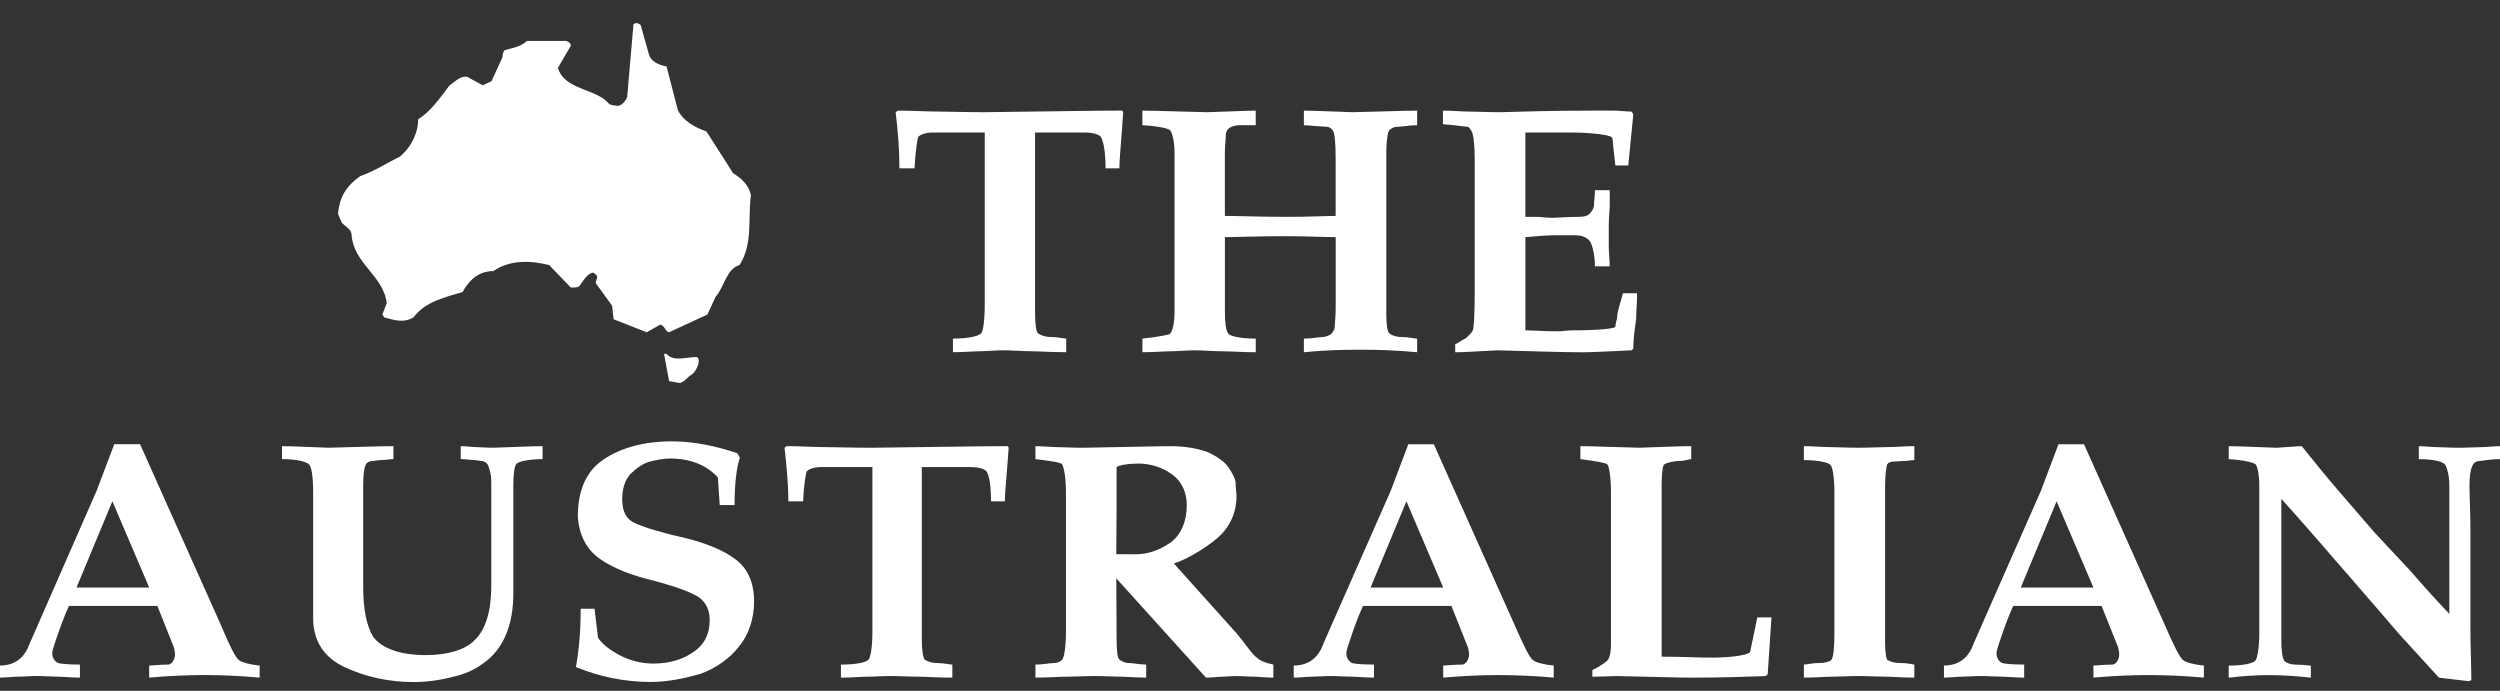
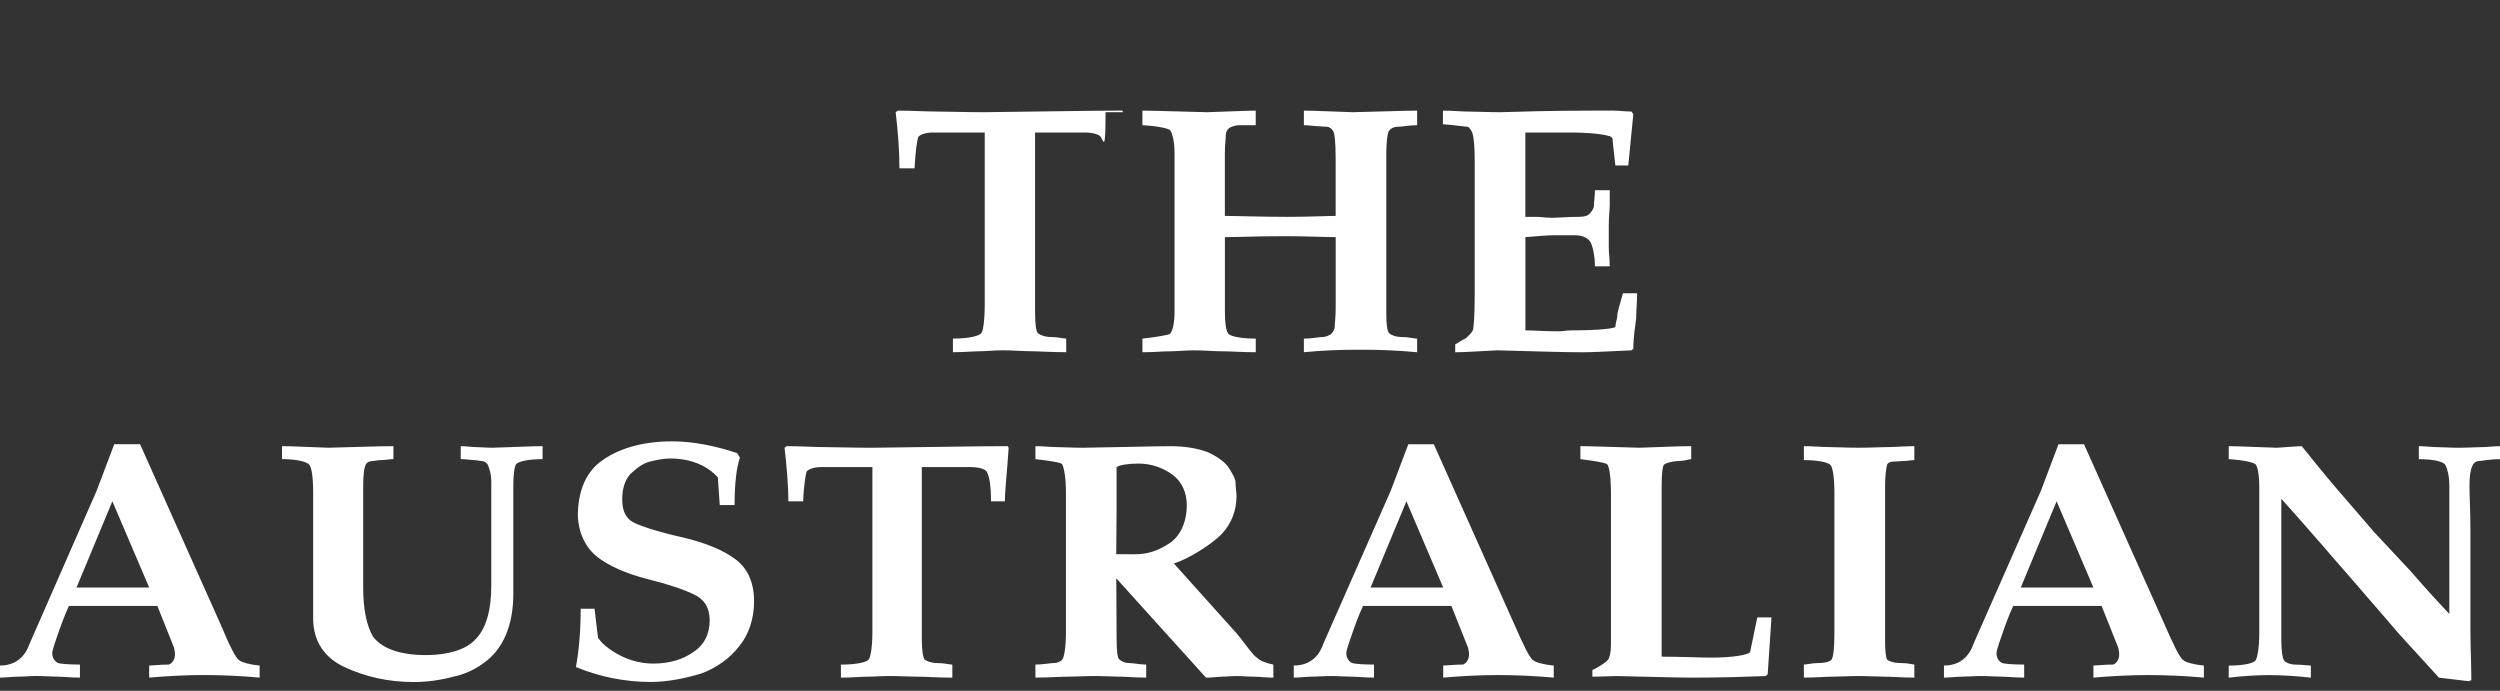
<svg xmlns="http://www.w3.org/2000/svg" width="76" height="21" viewBox="0 0 76 21" fill="none">
  <rect x="0" y="0" width="76" height="21" fill="#333333" stroke="none" />
-   <path fill-rule="evenodd" clip-rule="evenodd" d="M19.326 0.702C19.364 0.693 19.46 0.731 19.479 0.77L19.728 1.657C19.795 1.879 20.015 1.966 20.264 2.023L20.608 3.353C20.78 3.681 21.105 3.864 21.478 3.999L22.291 5.271C22.511 5.396 22.779 5.628 22.827 5.946C22.731 6.669 22.894 7.412 22.482 8.057C22.08 8.173 22.023 8.722 21.755 9.021L21.506 9.561L20.339 10.101C20.215 10.072 20.215 9.899 20.072 9.869L19.66 10.101L18.655 9.706L18.607 9.292L18.11 8.607C18.11 8.549 18.157 8.462 18.157 8.395C18.129 8.376 18.1 8.328 18.042 8.289C17.87 8.289 17.727 8.54 17.631 8.675C17.593 8.742 17.478 8.742 17.354 8.742L16.694 8.058C16.158 7.923 15.507 7.884 15 8.241C14.55 8.241 14.263 8.511 14.063 8.877C13.565 9.031 12.934 9.157 12.57 9.648C12.264 9.831 11.967 9.726 11.68 9.648C11.68 9.648 11.652 9.6 11.623 9.562L11.757 9.215C11.652 8.357 10.733 8.019 10.685 7.104C10.657 6.95 10.475 6.872 10.389 6.766L10.274 6.497C10.322 5.995 10.523 5.658 10.943 5.359C11.441 5.176 11.757 4.954 12.159 4.761C12.532 4.443 12.714 4 12.714 3.624C13.068 3.412 13.364 2.998 13.661 2.603C13.852 2.468 13.977 2.313 14.197 2.333L14.675 2.593L14.943 2.468L15.277 1.735C15.277 1.658 15.296 1.571 15.344 1.523C15.545 1.465 15.813 1.436 16.024 1.244H17.219C17.277 1.273 17.344 1.301 17.354 1.388L16.961 2.063C17.162 2.748 18.129 2.681 18.521 3.162C18.626 3.22 18.721 3.201 18.789 3.22C18.904 3.201 19.009 3.085 19.066 2.95L19.258 0.733L19.326 0.704L19.326 0.702ZM20.264 10.757C20.464 11.007 20.857 10.853 21.192 10.853C21.326 10.969 21.163 11.268 21.057 11.364C20.885 11.47 20.818 11.606 20.665 11.644L20.34 11.586L20.187 10.757H20.264V10.757H20.264Z" fill="white" />
-   <path fill-rule="evenodd" clip-rule="evenodd" d="M0.9 19.568L2.937 14.921L3.473 13.504H4.258L6.697 18.959C6.975 19.616 7.166 20.02 7.281 20.078C7.338 20.126 7.568 20.203 7.893 20.232V20.599C7.337 20.549 6.778 20.523 6.219 20.521C5.664 20.521 5.1 20.55 4.535 20.599V20.232C4.65 20.232 4.87 20.203 5.128 20.203C5.233 20.174 5.319 20.049 5.319 19.885C5.319 19.799 5.291 19.721 5.291 19.692L4.784 18.42H2.095C2.067 18.478 1.952 18.738 1.818 19.114C1.674 19.519 1.588 19.77 1.588 19.857C1.588 19.991 1.655 20.097 1.76 20.155C1.817 20.174 2.038 20.203 2.43 20.203V20.599C2.152 20.599 1.904 20.57 1.731 20.57C1.569 20.57 1.339 20.55 1.119 20.55C0.918 20.55 0.736 20.57 0.564 20.57C0.392 20.57 0.201 20.599 -0 20.599V20.232C0.449 20.232 0.756 19.991 0.899 19.567L0.9 19.568ZM3.416 15.239L2.326 17.862H4.536L3.416 15.239ZM9.52 18.797V14.979C9.52 14.498 9.472 14.17 9.386 14.112C9.3 14.034 9.023 13.957 8.573 13.957V13.563C8.879 13.563 9.358 13.591 9.98 13.611C10.84 13.591 11.51 13.563 11.96 13.563V13.957C11.855 13.957 11.711 13.986 11.596 13.986C11.491 13.986 11.376 14.015 11.319 14.015C11.233 14.015 11.147 14.063 11.127 14.112C11.07 14.199 11.041 14.44 11.041 14.758V17.862C11.041 18.526 11.147 19.038 11.348 19.365C11.625 19.722 12.18 19.915 12.945 19.915C13.615 19.915 14.151 19.751 14.428 19.462C14.763 19.144 14.935 18.584 14.935 17.814V14.652C14.935 14.411 14.877 14.228 14.82 14.112C14.779 14.057 14.716 14.021 14.648 14.015C14.6 14.015 14.485 13.986 14.399 13.986C14.322 13.986 14.169 13.957 14.007 13.957V13.563C14.17 13.563 14.342 13.591 14.457 13.591C14.572 13.591 14.763 13.611 14.992 13.611C15.662 13.591 16.169 13.563 16.494 13.563V13.957C16.054 13.957 15.738 14.035 15.691 14.112C15.633 14.199 15.605 14.44 15.605 14.758V18.044C15.605 19.009 15.299 19.751 14.677 20.175C14.411 20.369 14.108 20.503 13.787 20.57C13.395 20.676 12.974 20.734 12.581 20.734C11.797 20.734 11.098 20.57 10.477 20.281C9.855 19.991 9.52 19.49 9.52 18.797ZM17.566 15.702C17.566 14.921 17.815 14.333 18.322 13.986C18.858 13.611 19.585 13.417 20.427 13.417C21.096 13.417 21.766 13.562 22.407 13.774L22.493 13.909C22.388 14.227 22.331 14.709 22.331 15.355H21.88L21.823 14.515C21.488 14.14 20.981 13.938 20.369 13.938C20.168 13.938 19.948 13.985 19.747 14.034C19.527 14.092 19.327 14.256 19.164 14.41C18.992 14.602 18.915 14.863 18.915 15.19C18.915 15.557 19.049 15.798 19.307 15.905C19.556 16.02 20.063 16.184 20.761 16.338C21.46 16.502 22.024 16.743 22.359 17.003C22.722 17.273 22.924 17.697 22.924 18.284C22.924 18.824 22.752 19.306 22.474 19.643C22.187 20.019 21.766 20.308 21.326 20.473C20.848 20.616 20.312 20.732 19.776 20.732C18.999 20.73 18.228 20.576 17.509 20.279C17.566 19.961 17.653 19.364 17.653 18.506H18.074L18.179 19.384C18.294 19.567 18.523 19.749 18.829 19.914C19.148 20.083 19.502 20.172 19.863 20.173C20.341 20.173 20.762 20.048 21.069 19.827C21.403 19.615 21.575 19.277 21.575 18.854C21.575 18.478 21.403 18.208 21.097 18.073C20.791 17.918 20.284 17.754 19.672 17.6C19.021 17.436 18.495 17.195 18.15 16.925C17.815 16.655 17.595 16.232 17.567 15.701L17.566 15.702ZM26.521 19.201V14.199H24.971C24.751 14.199 24.588 14.257 24.521 14.334C24.502 14.392 24.435 14.71 24.416 15.24H23.966C23.966 14.71 23.909 14.142 23.851 13.612L23.909 13.563C24.329 13.563 24.75 13.592 25.085 13.592C25.42 13.592 25.927 13.612 26.491 13.612C28.309 13.592 29.706 13.563 30.634 13.563L30.663 13.612C30.615 14.363 30.548 14.922 30.548 15.24H30.127C30.127 14.787 30.079 14.469 29.993 14.334C29.936 14.257 29.773 14.199 29.486 14.199H28.023V19.443C28.023 19.771 28.061 19.992 28.109 20.05C28.176 20.099 28.31 20.157 28.501 20.157C28.701 20.157 28.864 20.204 28.951 20.204V20.6C28.501 20.6 28.147 20.571 27.918 20.571C27.659 20.571 27.353 20.551 27.047 20.551C26.827 20.551 26.578 20.571 26.377 20.571C26.176 20.571 25.899 20.6 25.564 20.6V20.204C26.062 20.204 26.349 20.127 26.406 20.05C26.463 19.991 26.521 19.674 26.521 19.201H26.521ZM34.337 16.849H34.528C34.872 16.849 35.208 16.744 35.542 16.521C35.877 16.31 36.078 15.876 36.078 15.355C36.078 14.979 35.934 14.652 35.657 14.44C35.355 14.215 34.989 14.094 34.614 14.092C34.279 14.092 34.03 14.14 33.944 14.198V15.509L33.934 16.848H34.337V16.849L34.337 16.849ZM33.935 17.582L33.945 19.443C33.945 19.799 33.974 20.021 34.031 20.05C34.089 20.098 34.194 20.156 34.309 20.156C34.452 20.156 34.653 20.203 34.844 20.203V20.599C34.51 20.599 34.223 20.57 34.031 20.57C33.811 20.57 33.553 20.551 33.303 20.551C33.017 20.551 32.71 20.57 32.49 20.57C32.242 20.57 31.869 20.599 31.477 20.599V20.203C31.706 20.203 31.926 20.156 32.041 20.156C32.156 20.156 32.261 20.098 32.29 20.05C32.348 19.992 32.405 19.694 32.405 19.202V14.98C32.405 14.517 32.347 14.229 32.29 14.113C32.261 14.065 31.984 14.016 31.477 13.958V13.564C31.706 13.564 31.955 13.592 32.127 13.592C32.318 13.592 32.596 13.612 32.912 13.612C34.194 13.592 35.122 13.564 35.6 13.564C36.05 13.564 36.442 13.641 36.72 13.747C37.007 13.882 37.226 14.036 37.341 14.2C37.446 14.364 37.562 14.547 37.562 14.682C37.562 14.836 37.59 14.981 37.59 15.076C37.59 15.511 37.446 15.906 37.14 16.234C36.834 16.551 36.126 16.995 35.686 17.13L37.59 19.251C37.762 19.453 37.896 19.645 37.982 19.752C38.068 19.858 38.154 19.964 38.212 19.993C38.288 20.08 38.48 20.157 38.71 20.204V20.6C38.48 20.6 38.26 20.571 38.126 20.571C37.954 20.571 37.762 20.552 37.59 20.552C37.446 20.552 37.284 20.571 37.169 20.571C37.055 20.571 36.854 20.6 36.662 20.6L33.936 17.582L33.935 17.582ZM40.23 19.568L42.277 14.922L42.813 13.505H43.588L46.027 18.96C46.314 19.616 46.505 20.021 46.62 20.078C46.668 20.127 46.907 20.203 47.233 20.232V20.599C46.673 20.549 46.111 20.523 45.549 20.522C44.994 20.522 44.429 20.551 43.874 20.599V20.232C43.98 20.232 44.209 20.203 44.468 20.203C44.573 20.175 44.659 20.049 44.659 19.886C44.659 19.799 44.63 19.722 44.63 19.693L44.123 18.421H41.435C41.407 18.479 41.291 18.739 41.157 19.114C41.014 19.52 40.928 19.77 40.928 19.857C40.928 19.992 40.995 20.098 41.1 20.156C41.157 20.175 41.377 20.203 41.769 20.203V20.599C41.492 20.599 41.244 20.57 41.072 20.57C40.909 20.57 40.67 20.551 40.45 20.551C40.259 20.551 40.067 20.57 39.895 20.57C39.723 20.57 39.532 20.599 39.33 20.599V20.232C39.78 20.233 40.087 19.992 40.23 19.568V19.568ZM42.755 15.24L41.665 17.862H43.874L42.755 15.24H42.755ZM48.046 13.563C48.381 13.563 49.003 13.591 49.845 13.611C50.485 13.591 51.021 13.563 51.413 13.563V13.957C51.355 13.957 51.222 14.015 50.992 14.015C50.763 14.035 50.6 14.093 50.572 14.142C50.543 14.2 50.514 14.411 50.514 14.759V19.963C51.136 19.963 51.661 19.992 51.996 19.992C52.666 19.992 53.097 19.916 53.202 19.829L53.422 18.768H53.853L53.738 20.494L53.68 20.552C53.173 20.571 52.389 20.6 51.441 20.6C50.934 20.6 50.15 20.571 49.136 20.552C48.974 20.552 48.695 20.571 48.408 20.571V20.369C48.695 20.233 48.858 20.099 48.887 20.05C48.944 19.964 48.973 19.8 48.973 19.588V14.999C48.973 14.469 48.915 14.171 48.858 14.113C48.8 14.065 48.494 14.016 48.044 13.958V13.564H48.046L48.046 13.563ZM54.838 13.987V13.563C55.116 13.563 55.364 13.591 55.604 13.591C55.824 13.591 56.12 13.611 56.494 13.611C56.867 13.611 57.164 13.591 57.393 13.591C57.623 13.591 57.919 13.563 58.196 13.563V13.987C58.092 13.987 57.977 14.015 57.871 14.015C57.756 14.015 57.612 14.035 57.526 14.035C57.45 14.035 57.364 14.093 57.364 14.141C57.336 14.257 57.307 14.469 57.307 14.758V19.549C57.307 19.8 57.336 19.992 57.364 20.05C57.422 20.098 57.555 20.156 57.785 20.156C58.015 20.156 58.149 20.203 58.196 20.203V20.599C57.804 20.599 57.508 20.57 57.278 20.57C57.049 20.57 56.772 20.551 56.494 20.551C56.216 20.551 55.958 20.57 55.738 20.57C55.517 20.57 55.202 20.599 54.838 20.599V20.203C54.924 20.203 55.087 20.156 55.288 20.156C55.518 20.156 55.652 20.098 55.68 20.05C55.738 19.963 55.766 19.674 55.766 19.221V14.98C55.766 14.498 55.709 14.199 55.651 14.142C55.605 14.064 55.288 13.987 54.838 13.987V13.987ZM59.996 19.568L62.043 14.922L62.578 13.505H63.354L65.793 18.96C66.08 19.616 66.271 20.021 66.386 20.078C66.434 20.127 66.673 20.203 66.998 20.232V20.599C66.438 20.549 65.877 20.523 65.315 20.522C64.76 20.522 64.195 20.551 63.64 20.599V20.232C63.745 20.232 63.975 20.203 64.234 20.203C64.338 20.175 64.424 20.049 64.424 19.886C64.424 19.799 64.396 19.722 64.396 19.693L63.889 18.421H61.201C61.172 18.479 61.057 18.739 60.923 19.114C60.78 19.52 60.694 19.77 60.694 19.857C60.694 19.992 60.751 20.098 60.866 20.156C60.923 20.175 61.143 20.203 61.535 20.203V20.599C61.258 20.599 61.009 20.57 60.837 20.57C60.666 20.57 60.435 20.551 60.215 20.551C60.024 20.551 59.832 20.57 59.66 20.57C59.488 20.57 59.297 20.599 59.096 20.599V20.232C59.546 20.233 59.852 19.992 59.996 19.568V19.568ZM62.521 15.24L61.431 17.862H63.64L62.521 15.24H62.521ZM68.682 19.221V14.787C68.682 14.412 68.625 14.171 68.567 14.113C68.51 14.065 68.232 13.987 67.754 13.958V13.564C68.061 13.564 68.567 13.592 69.218 13.612C69.553 13.592 69.83 13.564 69.973 13.564C70.336 14.017 70.729 14.499 71.093 14.923C71.485 15.376 71.849 15.8 72.184 16.186C72.518 16.551 72.91 16.957 73.274 17.352C73.659 17.798 74.054 18.235 74.46 18.663V14.787C74.46 14.47 74.402 14.258 74.344 14.143C74.288 14.036 74.01 13.959 73.532 13.959V13.564C73.723 13.564 73.924 13.593 74.096 13.593C74.26 13.593 74.488 13.612 74.737 13.612C75.014 13.612 75.263 13.593 75.436 13.593C75.598 13.593 75.799 13.564 76 13.564V13.959C75.656 13.959 75.436 14.017 75.35 14.017C75.264 14.017 75.178 14.094 75.158 14.171C75.101 14.277 75.072 14.499 75.072 14.76C75.072 15.077 75.101 15.54 75.101 16.128V19.145C75.101 19.695 75.129 20.234 75.129 20.678L75.043 20.707L74.145 20.601C73.647 20.051 73.217 19.589 72.939 19.281C72.662 18.962 72.298 18.528 71.849 18.018C71.399 17.488 70.988 17.035 70.672 16.659C70.337 16.283 69.887 15.752 69.352 15.164V19.445C69.352 19.753 69.38 19.994 69.438 20.08C69.466 20.129 69.61 20.205 69.801 20.205C70.002 20.205 70.174 20.234 70.25 20.234V20.601C69.831 20.552 69.409 20.526 68.987 20.523C68.596 20.523 68.174 20.552 67.753 20.601V20.234C68.231 20.234 68.509 20.157 68.567 20.08C68.625 19.992 68.683 19.694 68.683 19.221L68.682 19.221ZM29.936 9.243V4.028H28.367C28.147 4.028 27.975 4.086 27.917 4.163C27.889 4.221 27.831 4.558 27.802 5.117H27.343C27.343 4.558 27.295 3.97 27.228 3.411L27.295 3.363C27.716 3.363 28.147 3.391 28.491 3.391C28.835 3.391 29.343 3.411 29.917 3.411C31.754 3.391 33.179 3.362 34.117 3.362L34.145 3.411C34.097 4.191 34.03 4.78 34.03 5.117H33.609C33.609 4.635 33.552 4.307 33.466 4.163C33.408 4.086 33.236 4.028 32.949 4.028H31.466V9.483C31.466 9.85 31.495 10.072 31.552 10.129C31.61 10.177 31.753 10.245 31.954 10.245C32.155 10.245 32.327 10.293 32.413 10.293V10.707C31.954 10.707 31.581 10.678 31.351 10.678C31.102 10.678 30.786 10.649 30.471 10.649C30.241 10.649 29.983 10.678 29.792 10.678C29.6 10.678 29.314 10.707 28.969 10.707V10.293C29.486 10.293 29.773 10.206 29.83 10.129C29.888 10.072 29.936 9.735 29.936 9.243H29.936ZM34.729 3.806V3.363C35.102 3.363 35.791 3.392 36.7 3.411C37.379 3.392 37.896 3.363 38.174 3.363V3.806H37.666C37.552 3.806 37.437 3.855 37.379 3.884C37.308 3.935 37.265 4.017 37.264 4.105C37.264 4.221 37.236 4.414 37.236 4.636V6.564C37.638 6.564 38.298 6.592 39.149 6.592C39.8 6.592 40.316 6.564 40.604 6.564V4.838C40.604 4.337 40.575 4.028 40.518 3.971C40.489 3.913 40.403 3.855 40.346 3.855C40.26 3.855 40.145 3.836 40.059 3.836C39.972 3.836 39.8 3.807 39.638 3.807V3.363C39.953 3.363 40.46 3.391 41.12 3.411C42.029 3.392 42.709 3.363 43.081 3.363V3.806C42.852 3.806 42.623 3.854 42.488 3.854C42.335 3.854 42.23 3.941 42.201 4.028C42.173 4.134 42.144 4.355 42.144 4.635V9.571C42.144 9.851 42.172 10.072 42.23 10.13C42.278 10.178 42.421 10.246 42.623 10.246C42.824 10.246 42.995 10.294 43.081 10.294V10.708C42.496 10.654 41.909 10.628 41.321 10.631C40.775 10.631 40.202 10.65 39.638 10.708V10.294C39.886 10.294 40.087 10.246 40.202 10.246C40.317 10.246 40.432 10.178 40.461 10.159C40.519 10.101 40.576 10.014 40.576 9.937C40.576 9.821 40.605 9.629 40.605 9.378V7.209C40.26 7.209 39.743 7.18 39.064 7.18C38.213 7.18 37.581 7.209 37.237 7.209V9.465C37.237 9.792 37.265 10.043 37.333 10.13C37.352 10.207 37.667 10.294 38.175 10.294V10.708C37.782 10.708 37.419 10.679 37.151 10.679C36.902 10.679 36.587 10.65 36.3 10.65C36.041 10.65 35.793 10.679 35.582 10.679C35.371 10.679 35.075 10.708 34.73 10.708V10.294C35.19 10.246 35.505 10.178 35.553 10.159C35.639 10.101 35.706 9.85 35.706 9.465V4.636C35.706 4.308 35.639 4.057 35.581 3.971C35.552 3.913 35.246 3.835 34.729 3.806L34.729 3.806ZM43.865 3.777V3.363C44.152 3.363 44.43 3.392 44.659 3.392C44.888 3.392 45.233 3.411 45.607 3.411C46.228 3.392 47.175 3.363 48.428 3.363H49.05C49.222 3.363 49.423 3.391 49.595 3.391L49.653 3.469L49.5 5.03H49.107C49.05 4.529 49.021 4.249 49.021 4.221C49.021 4.192 48.964 4.134 48.907 4.134C48.763 4.086 48.342 4.028 47.711 4.028H46.371V6.592H46.716C46.831 6.592 47.003 6.621 47.175 6.621C47.338 6.621 47.654 6.592 47.998 6.592C48.141 6.592 48.256 6.564 48.304 6.515C48.371 6.458 48.457 6.342 48.457 6.235C48.457 6.12 48.486 5.955 48.486 5.782H48.936V6.235C48.936 6.37 48.907 6.592 48.907 6.843V7.508C48.907 7.681 48.936 7.903 48.936 8.096H48.486C48.486 7.797 48.428 7.537 48.371 7.402C48.304 7.238 48.112 7.152 47.883 7.152H47.252C47.031 7.152 46.716 7.18 46.372 7.209V10.043C46.602 10.043 46.945 10.072 47.395 10.072C47.481 10.072 47.625 10.043 47.797 10.043C48.62 10.043 49.08 9.985 49.108 9.937C49.108 9.821 49.165 9.706 49.165 9.6C49.165 9.484 49.251 9.243 49.337 8.915H49.768C49.768 9.195 49.739 9.465 49.739 9.687C49.711 9.908 49.653 10.246 49.653 10.602L49.596 10.65C48.936 10.679 48.428 10.709 48.112 10.709C47.539 10.709 46.659 10.68 45.52 10.65C44.946 10.679 44.486 10.709 44.238 10.709V10.468C44.353 10.41 44.468 10.323 44.486 10.323C44.546 10.298 44.598 10.258 44.639 10.207C44.697 10.159 44.744 10.101 44.773 10.043C44.802 9.986 44.831 9.6 44.831 8.916V4.857C44.831 4.472 44.802 4.192 44.773 4.086C44.744 3.97 44.658 3.854 44.611 3.854C44.555 3.854 44.268 3.806 43.865 3.777L43.865 3.777Z" fill="white" />
+   <path fill-rule="evenodd" clip-rule="evenodd" d="M0.9 19.568L2.937 14.921L3.473 13.504H4.258L6.697 18.959C6.975 19.616 7.166 20.02 7.281 20.078C7.338 20.126 7.568 20.203 7.893 20.232V20.599C7.337 20.549 6.778 20.523 6.219 20.521C5.664 20.521 5.1 20.55 4.535 20.599V20.232C4.65 20.232 4.87 20.203 5.128 20.203C5.233 20.174 5.319 20.049 5.319 19.885C5.319 19.799 5.291 19.721 5.291 19.692L4.784 18.42H2.095C2.067 18.478 1.952 18.738 1.818 19.114C1.674 19.519 1.588 19.77 1.588 19.857C1.588 19.991 1.655 20.097 1.76 20.155C1.817 20.174 2.038 20.203 2.43 20.203V20.599C2.152 20.599 1.904 20.57 1.731 20.57C1.569 20.57 1.339 20.55 1.119 20.55C0.918 20.55 0.736 20.57 0.564 20.57C0.392 20.57 0.201 20.599 -0 20.599V20.232C0.449 20.232 0.756 19.991 0.899 19.567L0.9 19.568ZM3.416 15.239L2.326 17.862H4.536L3.416 15.239ZM9.52 18.797V14.979C9.52 14.498 9.472 14.17 9.386 14.112C9.3 14.034 9.023 13.957 8.573 13.957V13.563C8.879 13.563 9.358 13.591 9.98 13.611C10.84 13.591 11.51 13.563 11.96 13.563V13.957C11.855 13.957 11.711 13.986 11.596 13.986C11.491 13.986 11.376 14.015 11.319 14.015C11.233 14.015 11.147 14.063 11.127 14.112C11.07 14.199 11.041 14.44 11.041 14.758V17.862C11.041 18.526 11.147 19.038 11.348 19.365C11.625 19.722 12.18 19.915 12.945 19.915C13.615 19.915 14.151 19.751 14.428 19.462C14.763 19.144 14.935 18.584 14.935 17.814V14.652C14.935 14.411 14.877 14.228 14.82 14.112C14.779 14.057 14.716 14.021 14.648 14.015C14.6 14.015 14.485 13.986 14.399 13.986C14.322 13.986 14.169 13.957 14.007 13.957V13.563C14.17 13.563 14.342 13.591 14.457 13.591C14.572 13.591 14.763 13.611 14.992 13.611C15.662 13.591 16.169 13.563 16.494 13.563V13.957C16.054 13.957 15.738 14.035 15.691 14.112C15.633 14.199 15.605 14.44 15.605 14.758V18.044C15.605 19.009 15.299 19.751 14.677 20.175C14.411 20.369 14.108 20.503 13.787 20.57C13.395 20.676 12.974 20.734 12.581 20.734C11.797 20.734 11.098 20.57 10.477 20.281C9.855 19.991 9.52 19.49 9.52 18.797ZM17.566 15.702C17.566 14.921 17.815 14.333 18.322 13.986C18.858 13.611 19.585 13.417 20.427 13.417C21.096 13.417 21.766 13.562 22.407 13.774L22.493 13.909C22.388 14.227 22.331 14.709 22.331 15.355H21.88L21.823 14.515C21.488 14.14 20.981 13.938 20.369 13.938C20.168 13.938 19.948 13.985 19.747 14.034C19.527 14.092 19.327 14.256 19.164 14.41C18.992 14.602 18.915 14.863 18.915 15.19C18.915 15.557 19.049 15.798 19.307 15.905C19.556 16.02 20.063 16.184 20.761 16.338C21.46 16.502 22.024 16.743 22.359 17.003C22.722 17.273 22.924 17.697 22.924 18.284C22.924 18.824 22.752 19.306 22.474 19.643C22.187 20.019 21.766 20.308 21.326 20.473C20.848 20.616 20.312 20.732 19.776 20.732C18.999 20.73 18.228 20.576 17.509 20.279C17.566 19.961 17.653 19.364 17.653 18.506H18.074L18.179 19.384C18.294 19.567 18.523 19.749 18.829 19.914C19.148 20.083 19.502 20.172 19.863 20.173C20.341 20.173 20.762 20.048 21.069 19.827C21.403 19.615 21.575 19.277 21.575 18.854C21.575 18.478 21.403 18.208 21.097 18.073C20.791 17.918 20.284 17.754 19.672 17.6C19.021 17.436 18.495 17.195 18.15 16.925C17.815 16.655 17.595 16.232 17.567 15.701L17.566 15.702ZM26.521 19.201V14.199H24.971C24.751 14.199 24.588 14.257 24.521 14.334C24.502 14.392 24.435 14.71 24.416 15.24H23.966C23.966 14.71 23.909 14.142 23.851 13.612L23.909 13.563C24.329 13.563 24.75 13.592 25.085 13.592C25.42 13.592 25.927 13.612 26.491 13.612C28.309 13.592 29.706 13.563 30.634 13.563L30.663 13.612C30.615 14.363 30.548 14.922 30.548 15.24H30.127C30.127 14.787 30.079 14.469 29.993 14.334C29.936 14.257 29.773 14.199 29.486 14.199H28.023V19.443C28.023 19.771 28.061 19.992 28.109 20.05C28.176 20.099 28.31 20.157 28.501 20.157C28.701 20.157 28.864 20.204 28.951 20.204V20.6C28.501 20.6 28.147 20.571 27.918 20.571C27.659 20.571 27.353 20.551 27.047 20.551C26.827 20.551 26.578 20.571 26.377 20.571C26.176 20.571 25.899 20.6 25.564 20.6V20.204C26.062 20.204 26.349 20.127 26.406 20.05C26.463 19.991 26.521 19.674 26.521 19.201H26.521ZM34.337 16.849H34.528C34.872 16.849 35.208 16.744 35.542 16.521C35.877 16.31 36.078 15.876 36.078 15.355C36.078 14.979 35.934 14.652 35.657 14.44C35.355 14.215 34.989 14.094 34.614 14.092C34.279 14.092 34.03 14.14 33.944 14.198V15.509L33.934 16.848H34.337V16.849L34.337 16.849ZM33.935 17.582L33.945 19.443C33.945 19.799 33.974 20.021 34.031 20.05C34.089 20.098 34.194 20.156 34.309 20.156C34.452 20.156 34.653 20.203 34.844 20.203V20.599C34.51 20.599 34.223 20.57 34.031 20.57C33.811 20.57 33.553 20.551 33.303 20.551C33.017 20.551 32.71 20.57 32.49 20.57C32.242 20.57 31.869 20.599 31.477 20.599V20.203C31.706 20.203 31.926 20.156 32.041 20.156C32.156 20.156 32.261 20.098 32.29 20.05C32.348 19.992 32.405 19.694 32.405 19.202V14.98C32.405 14.517 32.347 14.229 32.29 14.113C32.261 14.065 31.984 14.016 31.477 13.958V13.564C31.706 13.564 31.955 13.592 32.127 13.592C32.318 13.592 32.596 13.612 32.912 13.612C34.194 13.592 35.122 13.564 35.6 13.564C36.05 13.564 36.442 13.641 36.72 13.747C37.007 13.882 37.226 14.036 37.341 14.2C37.446 14.364 37.562 14.547 37.562 14.682C37.562 14.836 37.59 14.981 37.59 15.076C37.59 15.511 37.446 15.906 37.14 16.234C36.834 16.551 36.126 16.995 35.686 17.13L37.59 19.251C37.762 19.453 37.896 19.645 37.982 19.752C38.068 19.858 38.154 19.964 38.212 19.993C38.288 20.08 38.48 20.157 38.71 20.204V20.6C38.48 20.6 38.26 20.571 38.126 20.571C37.954 20.571 37.762 20.552 37.59 20.552C37.446 20.552 37.284 20.571 37.169 20.571C37.055 20.571 36.854 20.6 36.662 20.6L33.936 17.582L33.935 17.582ZM40.23 19.568L42.277 14.922L42.813 13.505H43.588L46.027 18.96C46.314 19.616 46.505 20.021 46.62 20.078C46.668 20.127 46.907 20.203 47.233 20.232V20.599C46.673 20.549 46.111 20.523 45.549 20.522C44.994 20.522 44.429 20.551 43.874 20.599V20.232C43.98 20.232 44.209 20.203 44.468 20.203C44.573 20.175 44.659 20.049 44.659 19.886C44.659 19.799 44.63 19.722 44.63 19.693L44.123 18.421H41.435C41.407 18.479 41.291 18.739 41.157 19.114C41.014 19.52 40.928 19.77 40.928 19.857C40.928 19.992 40.995 20.098 41.1 20.156C41.157 20.175 41.377 20.203 41.769 20.203V20.599C41.492 20.599 41.244 20.57 41.072 20.57C40.909 20.57 40.67 20.551 40.45 20.551C40.259 20.551 40.067 20.57 39.895 20.57C39.723 20.57 39.532 20.599 39.33 20.599V20.232C39.78 20.233 40.087 19.992 40.23 19.568V19.568ZM42.755 15.24L41.665 17.862H43.874L42.755 15.24H42.755ZM48.046 13.563C48.381 13.563 49.003 13.591 49.845 13.611C50.485 13.591 51.021 13.563 51.413 13.563V13.957C51.355 13.957 51.222 14.015 50.992 14.015C50.763 14.035 50.6 14.093 50.572 14.142C50.543 14.2 50.514 14.411 50.514 14.759V19.963C51.136 19.963 51.661 19.992 51.996 19.992C52.666 19.992 53.097 19.916 53.202 19.829L53.422 18.768H53.853L53.738 20.494L53.68 20.552C53.173 20.571 52.389 20.6 51.441 20.6C50.934 20.6 50.15 20.571 49.136 20.552C48.974 20.552 48.695 20.571 48.408 20.571V20.369C48.695 20.233 48.858 20.099 48.887 20.05C48.944 19.964 48.973 19.8 48.973 19.588V14.999C48.973 14.469 48.915 14.171 48.858 14.113C48.8 14.065 48.494 14.016 48.044 13.958V13.564H48.046L48.046 13.563ZM54.838 13.987V13.563C55.116 13.563 55.364 13.591 55.604 13.591C55.824 13.591 56.12 13.611 56.494 13.611C56.867 13.611 57.164 13.591 57.393 13.591C57.623 13.591 57.919 13.563 58.196 13.563V13.987C58.092 13.987 57.977 14.015 57.871 14.015C57.756 14.015 57.612 14.035 57.526 14.035C57.45 14.035 57.364 14.093 57.364 14.141C57.336 14.257 57.307 14.469 57.307 14.758V19.549C57.307 19.8 57.336 19.992 57.364 20.05C57.422 20.098 57.555 20.156 57.785 20.156C58.015 20.156 58.149 20.203 58.196 20.203V20.599C57.804 20.599 57.508 20.57 57.278 20.57C57.049 20.57 56.772 20.551 56.494 20.551C56.216 20.551 55.958 20.57 55.738 20.57C55.517 20.57 55.202 20.599 54.838 20.599V20.203C54.924 20.203 55.087 20.156 55.288 20.156C55.518 20.156 55.652 20.098 55.68 20.05C55.738 19.963 55.766 19.674 55.766 19.221V14.98C55.766 14.498 55.709 14.199 55.651 14.142C55.605 14.064 55.288 13.987 54.838 13.987V13.987ZM59.996 19.568L62.043 14.922L62.578 13.505H63.354L65.793 18.96C66.08 19.616 66.271 20.021 66.386 20.078C66.434 20.127 66.673 20.203 66.998 20.232V20.599C66.438 20.549 65.877 20.523 65.315 20.522C64.76 20.522 64.195 20.551 63.64 20.599V20.232C63.745 20.232 63.975 20.203 64.234 20.203C64.338 20.175 64.424 20.049 64.424 19.886C64.424 19.799 64.396 19.722 64.396 19.693L63.889 18.421H61.201C61.172 18.479 61.057 18.739 60.923 19.114C60.78 19.52 60.694 19.77 60.694 19.857C60.694 19.992 60.751 20.098 60.866 20.156C60.923 20.175 61.143 20.203 61.535 20.203V20.599C61.258 20.599 61.009 20.57 60.837 20.57C60.666 20.57 60.435 20.551 60.215 20.551C60.024 20.551 59.832 20.57 59.66 20.57C59.488 20.57 59.297 20.599 59.096 20.599V20.232C59.546 20.233 59.852 19.992 59.996 19.568V19.568ZM62.521 15.24L61.431 17.862H63.64L62.521 15.24H62.521ZM68.682 19.221V14.787C68.682 14.412 68.625 14.171 68.567 14.113C68.51 14.065 68.232 13.987 67.754 13.958V13.564C68.061 13.564 68.567 13.592 69.218 13.612C69.553 13.592 69.83 13.564 69.973 13.564C70.336 14.017 70.729 14.499 71.093 14.923C71.485 15.376 71.849 15.8 72.184 16.186C72.518 16.551 72.91 16.957 73.274 17.352C73.659 17.798 74.054 18.235 74.46 18.663V14.787C74.46 14.47 74.402 14.258 74.344 14.143C74.288 14.036 74.01 13.959 73.532 13.959V13.564C73.723 13.564 73.924 13.593 74.096 13.593C74.26 13.593 74.488 13.612 74.737 13.612C75.014 13.612 75.263 13.593 75.436 13.593C75.598 13.593 75.799 13.564 76 13.564V13.959C75.656 13.959 75.436 14.017 75.35 14.017C75.264 14.017 75.178 14.094 75.158 14.171C75.101 14.277 75.072 14.499 75.072 14.76C75.072 15.077 75.101 15.54 75.101 16.128V19.145C75.101 19.695 75.129 20.234 75.129 20.678L75.043 20.707L74.145 20.601C73.647 20.051 73.217 19.589 72.939 19.281C72.662 18.962 72.298 18.528 71.849 18.018C71.399 17.488 70.988 17.035 70.672 16.659C70.337 16.283 69.887 15.752 69.352 15.164V19.445C69.352 19.753 69.38 19.994 69.438 20.08C69.466 20.129 69.61 20.205 69.801 20.205C70.002 20.205 70.174 20.234 70.25 20.234V20.601C69.831 20.552 69.409 20.526 68.987 20.523C68.596 20.523 68.174 20.552 67.753 20.601V20.234C68.231 20.234 68.509 20.157 68.567 20.08C68.625 19.992 68.683 19.694 68.683 19.221L68.682 19.221ZM29.936 9.243V4.028H28.367C28.147 4.028 27.975 4.086 27.917 4.163C27.889 4.221 27.831 4.558 27.802 5.117H27.343C27.343 4.558 27.295 3.97 27.228 3.411L27.295 3.363C27.716 3.363 28.147 3.391 28.491 3.391C28.835 3.391 29.343 3.411 29.917 3.411C31.754 3.391 33.179 3.362 34.117 3.362L34.145 3.411H33.609C33.609 4.635 33.552 4.307 33.466 4.163C33.408 4.086 33.236 4.028 32.949 4.028H31.466V9.483C31.466 9.85 31.495 10.072 31.552 10.129C31.61 10.177 31.753 10.245 31.954 10.245C32.155 10.245 32.327 10.293 32.413 10.293V10.707C31.954 10.707 31.581 10.678 31.351 10.678C31.102 10.678 30.786 10.649 30.471 10.649C30.241 10.649 29.983 10.678 29.792 10.678C29.6 10.678 29.314 10.707 28.969 10.707V10.293C29.486 10.293 29.773 10.206 29.83 10.129C29.888 10.072 29.936 9.735 29.936 9.243H29.936ZM34.729 3.806V3.363C35.102 3.363 35.791 3.392 36.7 3.411C37.379 3.392 37.896 3.363 38.174 3.363V3.806H37.666C37.552 3.806 37.437 3.855 37.379 3.884C37.308 3.935 37.265 4.017 37.264 4.105C37.264 4.221 37.236 4.414 37.236 4.636V6.564C37.638 6.564 38.298 6.592 39.149 6.592C39.8 6.592 40.316 6.564 40.604 6.564V4.838C40.604 4.337 40.575 4.028 40.518 3.971C40.489 3.913 40.403 3.855 40.346 3.855C40.26 3.855 40.145 3.836 40.059 3.836C39.972 3.836 39.8 3.807 39.638 3.807V3.363C39.953 3.363 40.46 3.391 41.12 3.411C42.029 3.392 42.709 3.363 43.081 3.363V3.806C42.852 3.806 42.623 3.854 42.488 3.854C42.335 3.854 42.23 3.941 42.201 4.028C42.173 4.134 42.144 4.355 42.144 4.635V9.571C42.144 9.851 42.172 10.072 42.23 10.13C42.278 10.178 42.421 10.246 42.623 10.246C42.824 10.246 42.995 10.294 43.081 10.294V10.708C42.496 10.654 41.909 10.628 41.321 10.631C40.775 10.631 40.202 10.65 39.638 10.708V10.294C39.886 10.294 40.087 10.246 40.202 10.246C40.317 10.246 40.432 10.178 40.461 10.159C40.519 10.101 40.576 10.014 40.576 9.937C40.576 9.821 40.605 9.629 40.605 9.378V7.209C40.26 7.209 39.743 7.18 39.064 7.18C38.213 7.18 37.581 7.209 37.237 7.209V9.465C37.237 9.792 37.265 10.043 37.333 10.13C37.352 10.207 37.667 10.294 38.175 10.294V10.708C37.782 10.708 37.419 10.679 37.151 10.679C36.902 10.679 36.587 10.65 36.3 10.65C36.041 10.65 35.793 10.679 35.582 10.679C35.371 10.679 35.075 10.708 34.73 10.708V10.294C35.19 10.246 35.505 10.178 35.553 10.159C35.639 10.101 35.706 9.85 35.706 9.465V4.636C35.706 4.308 35.639 4.057 35.581 3.971C35.552 3.913 35.246 3.835 34.729 3.806L34.729 3.806ZM43.865 3.777V3.363C44.152 3.363 44.43 3.392 44.659 3.392C44.888 3.392 45.233 3.411 45.607 3.411C46.228 3.392 47.175 3.363 48.428 3.363H49.05C49.222 3.363 49.423 3.391 49.595 3.391L49.653 3.469L49.5 5.03H49.107C49.05 4.529 49.021 4.249 49.021 4.221C49.021 4.192 48.964 4.134 48.907 4.134C48.763 4.086 48.342 4.028 47.711 4.028H46.371V6.592H46.716C46.831 6.592 47.003 6.621 47.175 6.621C47.338 6.621 47.654 6.592 47.998 6.592C48.141 6.592 48.256 6.564 48.304 6.515C48.371 6.458 48.457 6.342 48.457 6.235C48.457 6.12 48.486 5.955 48.486 5.782H48.936V6.235C48.936 6.37 48.907 6.592 48.907 6.843V7.508C48.907 7.681 48.936 7.903 48.936 8.096H48.486C48.486 7.797 48.428 7.537 48.371 7.402C48.304 7.238 48.112 7.152 47.883 7.152H47.252C47.031 7.152 46.716 7.18 46.372 7.209V10.043C46.602 10.043 46.945 10.072 47.395 10.072C47.481 10.072 47.625 10.043 47.797 10.043C48.62 10.043 49.08 9.985 49.108 9.937C49.108 9.821 49.165 9.706 49.165 9.6C49.165 9.484 49.251 9.243 49.337 8.915H49.768C49.768 9.195 49.739 9.465 49.739 9.687C49.711 9.908 49.653 10.246 49.653 10.602L49.596 10.65C48.936 10.679 48.428 10.709 48.112 10.709C47.539 10.709 46.659 10.68 45.52 10.65C44.946 10.679 44.486 10.709 44.238 10.709V10.468C44.353 10.41 44.468 10.323 44.486 10.323C44.546 10.298 44.598 10.258 44.639 10.207C44.697 10.159 44.744 10.101 44.773 10.043C44.802 9.986 44.831 9.6 44.831 8.916V4.857C44.831 4.472 44.802 4.192 44.773 4.086C44.744 3.97 44.658 3.854 44.611 3.854C44.555 3.854 44.268 3.806 43.865 3.777L43.865 3.777Z" fill="white" />
</svg>